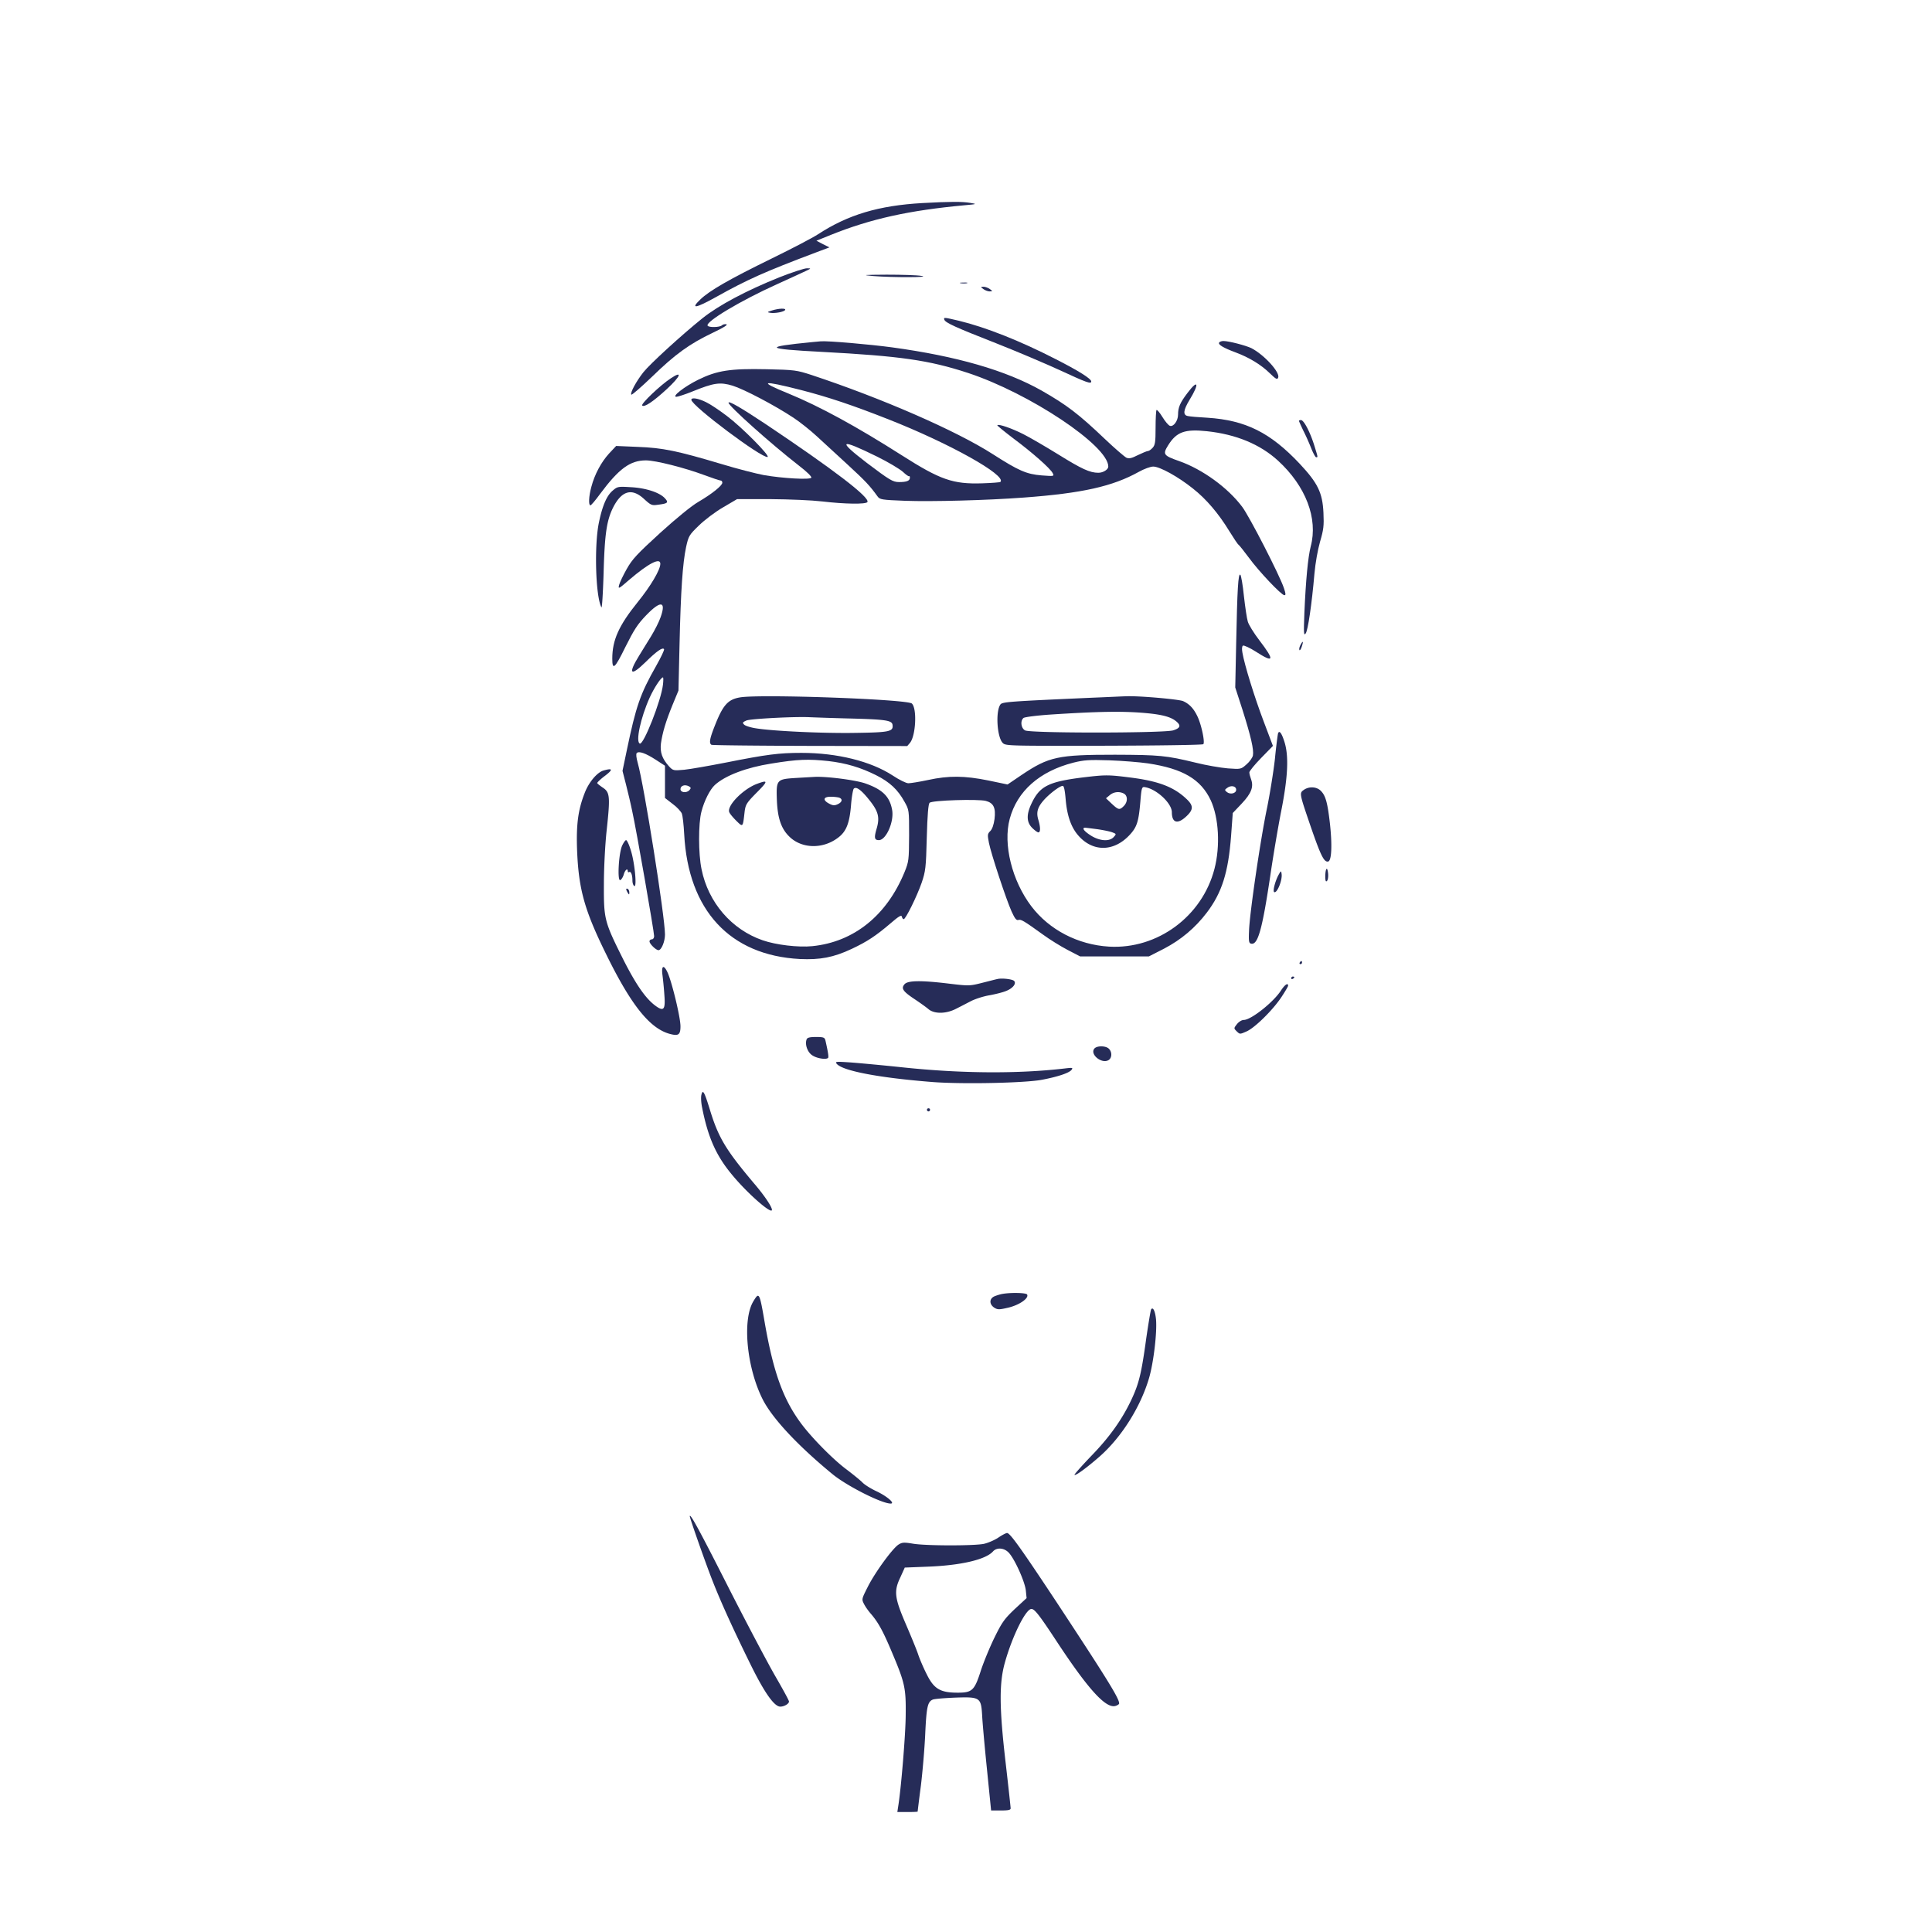
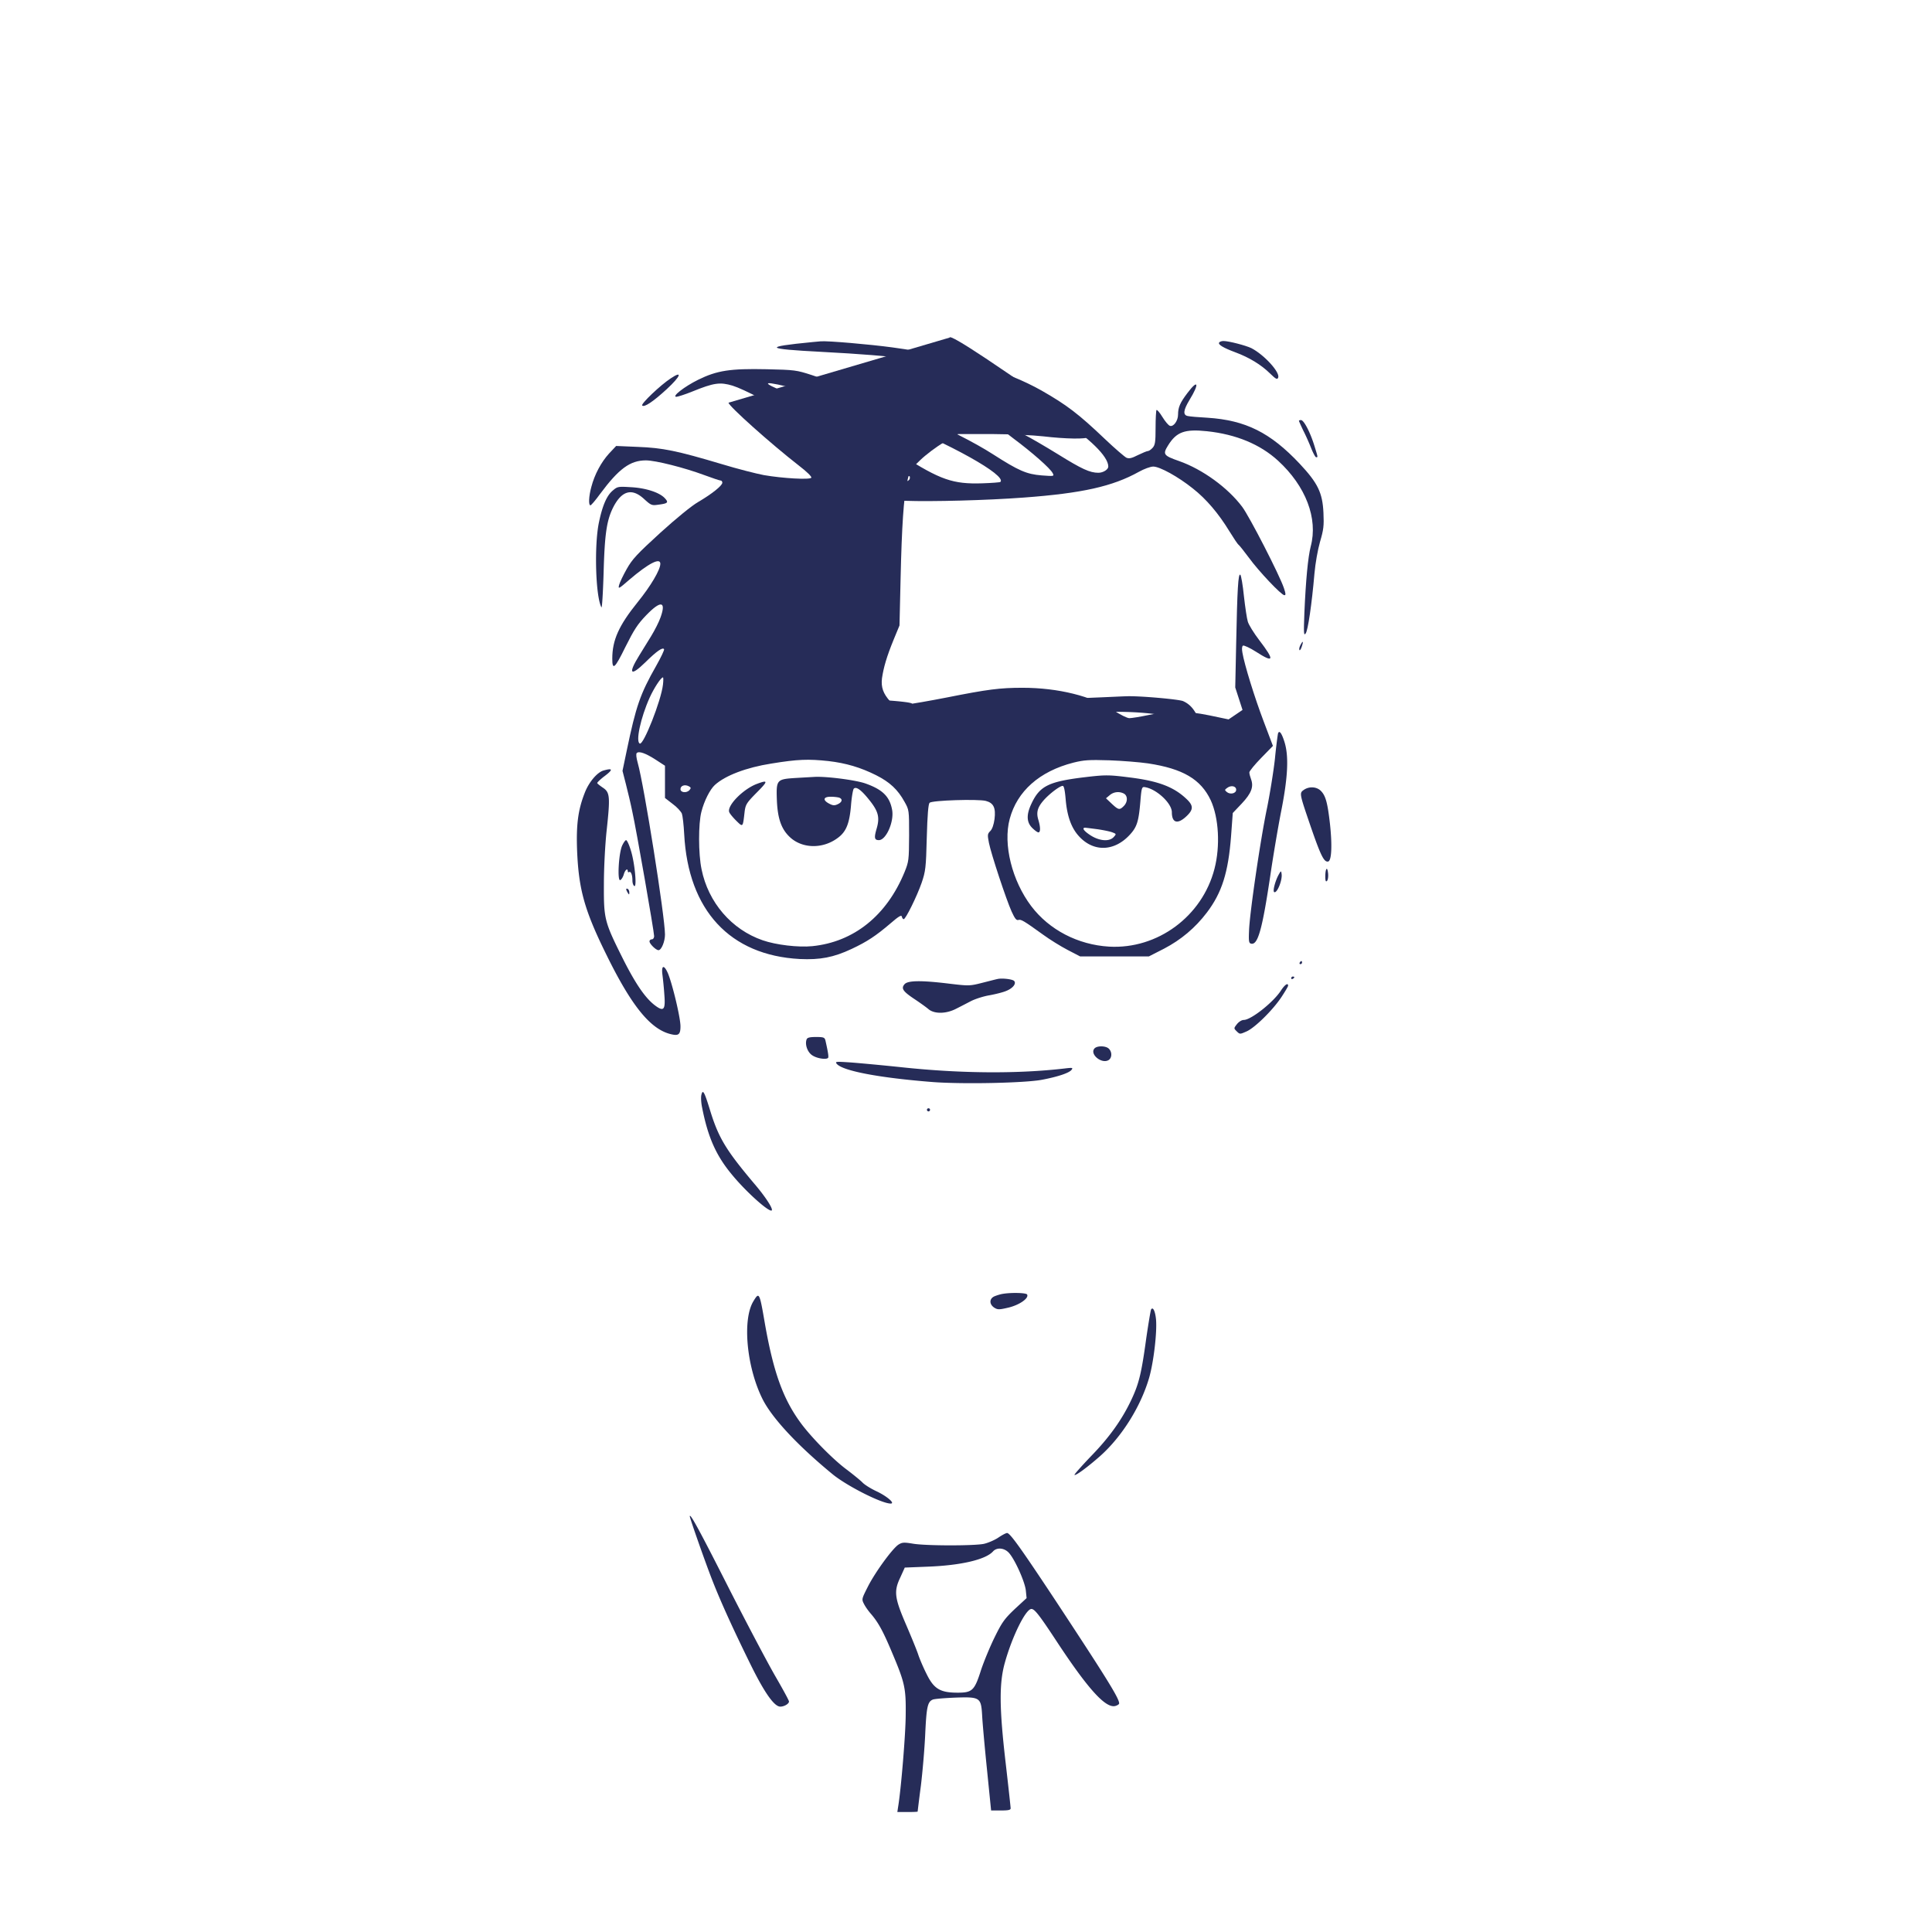
<svg xmlns="http://www.w3.org/2000/svg" width="600" height="600" viewBox="0 0 600 600">
-   <path style="stroke:none;fill-rule:nonzero;fill:#262c58;fill-opacity:1" d="M286.426 63.063c-13.528.769-23.059 3.609-32.352 9.675-1.683 1.106-8.133 4.477-14.344 7.508-13.285 6.5-19.398 10.016-22.238 12.758-3.18 3.031-1.492 2.793 4.813-.723 9.722-5.437 15.21-7.894 31.05-13.863l4.235-1.59-2.024-1.012-2.02-1.058 4.524-1.828c12.325-4.957 24.262-7.606 41.594-9.196 3.754-.336 3.8-.382 1.684-.722-2.551-.43-6.114-.43-14.922.05Zm-44.383 23.058c-10.207 4.09-18.824 8.664-23.879 12.707-6.305 5.055-16.27 14.152-18.34 16.754-2.168 2.742-4.238 6.496-3.754 6.98.145.192 3.078-2.359 6.496-5.632 7.125-6.934 11.602-10.157 18.774-13.575 3.273-1.543 4.816-2.503 4.238-2.648-.48-.098-1.11.047-1.394.336-.63.625-4.047.723-4.43.098-.723-1.204 10.203-7.75 21.516-12.856 3.757-1.73 7.75-3.512 8.812-4.043 1.922-.914 1.922-.914.48-.914-.769 0-4.62 1.25-8.519 2.793Zm29.219-.387c6.015.48 18.148.434 14.922-.046-1.301-.243-6.211-.387-10.832-.387-7.364.05-7.895.097-4.09.433Zm27.101 2.216c.578.097 1.446.097 1.926 0 .434-.145-.047-.243-1.105-.192-1.063 0-1.446.094-.82.191Zm7.027 1.827c.532.387 1.4.723 1.926.723 1.012-.047 1.012-.047.098-.723-.531-.382-1.398-.722-1.926-.722-1.011.05-1.011.05-.097.722Zm-65.66 6.645c-1.492.48-1.59.531-.53.723 1.491.238 4.284-.29 4.62-.868.387-.625-1.972-.53-4.09.145Zm53.532 2.84c.289.965 3.511 2.406 16.027 7.316 6.356 2.504 15.309 6.309 19.93 8.426 8.183 3.8 9.676 4.332 9.676 3.465s-4.043-3.371-11.024-6.93c-11.168-5.73-21.758-9.918-30.133-11.941-4.574-1.059-4.718-1.106-4.476-.336Zm0 0" />
  <path style="stroke:none;fill-rule:nonzero;fill:#262c58;fill-opacity:1" d="M252.246 106.242c-15.355 1.492-14.777 2.117 2.89 3.031 24.356 1.301 33.31 2.551 45.489 6.547 19.113 6.309 43.566 22.578 43.566 29.078 0 .915-1.59 1.926-3.082 1.926-2.648 0-5.148-1.156-12.515-5.73-3.899-2.406-8.762-5.246-10.781-6.258-3.614-1.828-7.657-3.227-8.09-2.793-.145.098 2.12 1.926 4.96 4.094 5.825 4.332 11.458 9.289 12.227 10.781.527 1.012.48 1.012-3.418.723-4.719-.383-7.125-1.446-15.164-6.594-11.41-7.317-34.515-17.379-56.324-24.598-4.621-1.496-5.195-1.59-13.957-1.781-11.266-.242-15.36.383-21.23 3.273-4.286 2.118-8.282 5.246-6.79 5.293.434 0 2.7-.722 4.961-1.636 6.739-2.743 8.617-2.985 12.516-1.828 3.562 1.105 13.094 6.113 18.918 9.964 1.973 1.301 5.246 3.899 7.27 5.778 2.019 1.828 6.355 5.87 9.675 8.902 5.438 5.008 6.785 6.453 9.145 9.727.722 1.011 1.203 1.105 8.668 1.394 8.23.29 25.175-.144 36.777-1.012 18.195-1.347 27.582-3.464 35.719-7.988 1.637-.914 3.61-1.637 4.476-1.637 2.02 0 7.703 3.13 12.274 6.786 4.238 3.324 8.039 7.847 11.363 13.289 1.348 2.164 2.598 4.09 2.887 4.234.242.191 1.683 1.973 3.176 3.996 3.082 4.234 10.109 11.649 11.023 11.649.484 0 .434-.48-.145-2.215-1.394-4.137-10.683-22.192-12.949-25.223-4.476-5.969-12.32-11.648-19.543-14.203-4.957-1.73-5.199-2.117-3.465-4.91 2.598-4.188 5.2-5.102 12.036-4.38 9.05.962 16.511 4.044 22.093 9.145 8.618 7.895 12.47 17.957 10.157 26.621-.864 3.372-1.54 10.641-1.973 20.7-.238 6.308-.191 7.125.387 6.355.722-.867 1.925-9.195 2.742-18.629.289-3.226 1.012-7.316 1.734-9.867 1.106-3.758 1.25-4.96 1.059-9.004-.29-6.258-1.781-9.242-7.367-15.21-9.145-9.723-16.848-13.528-28.641-14.298-2.793-.144-5.535-.386-6.113-.53-1.59-.29-1.395-1.829.527-5.005 3.133-5.105 2.7-6.597-.625-2.168-2.309 3.031-2.934 4.477-2.934 6.739 0 1.925-1.445 3.902-2.554 3.468-.434-.144-1.492-1.398-2.309-2.746-.82-1.347-1.637-2.308-1.828-2.164-.144.192-.289 2.645-.289 5.535 0 4.43-.145 5.344-.918 6.211-.527.574-1.152 1.008-1.492 1.008-.285 0-1.684.578-3.078 1.254-1.977 1.012-2.746 1.156-3.563.816-.578-.289-3.562-2.84-6.597-5.726-8.278-7.895-11.985-10.688-19.735-15.117-11.168-6.305-26.379-10.688-46.453-13.43-6.742-.914-19.98-2.07-22.144-1.879-.532.05-1.735.145-2.649.242Zm-3.516 14.875c8.57 2.215 16.032 4.719 27.153 9.098 18.965 7.46 36.824 17.426 34.805 19.45-.145.144-2.696.335-5.633.433-9.098.289-12.996-1.059-24.938-8.668-14.055-8.953-25.512-15.211-35.234-19.207-9.582-3.899-8.426-4.235 3.847-1.106Zm23.59 20.653c3.516 1.73 7.125 3.898 8.086 4.765.914.867 1.781 1.492 1.926 1.348.145-.145.242.094.242.48 0 .961-1.012 1.348-3.37 1.348-1.927 0-2.934-.625-10.013-5.969-9.289-7.125-8.425-7.652 3.13-1.972Zm106.29-35.383c-.383.625 1.3 1.636 5.054 3.031 4.285 1.59 7.992 3.852 10.688 6.5 1.878 1.828 2.312 2.07 2.601 1.348.625-1.637-4.336-7.079-8.328-9.145-1.688-.82-6.98-2.215-8.668-2.215-.578 0-1.152.192-1.348.48Zm-170.313 11.121c-3.18 2.07-9.34 7.941-8.86 8.422.625.675 3.418-1.203 7.606-5.055 4.383-4.043 5.055-5.922 1.254-3.367Zm0 0" />
-   <path style="stroke:none;fill-rule:nonzero;fill:#262c58;fill-opacity:1" d="M214.7 124.148c0 1.832 22 18.293 23.683 17.766.867-.289-7.942-9.195-12.613-12.71-2.262-1.731-5.149-3.657-6.45-4.286-2.406-1.203-4.62-1.586-4.62-.77Zm0 0" />
-   <path style="stroke:none;fill-rule:nonzero;fill:#262c58;fill-opacity:1" d="M226.25 125.063c0 1.011 13.145 12.757 21.809 19.496 2.504 1.925 4.09 3.468 3.898 3.804-.434.676-8.906.192-14.73-.816-2.309-.434-8.184-1.926-13.094-3.418-13.863-4.14-18.34-5.055-26.043-5.344l-6.738-.289-2.215 2.36c-2.407 2.644-4.477 6.449-5.489 10.347-.816 2.938-.914 5.73-.289 5.73.243 0 1.59-1.59 2.985-3.515 5.824-7.848 9.34-10.445 14.25-10.445 2.984 0 11.937 2.261 18.148 4.574 2.453.914 4.766 1.683 5.055 1.683.289 0 .527.29.527.672 0 .914-3.273 3.516-7.46 5.97-2.02 1.155-6.692 4.96-11.794 9.581-7.218 6.594-8.71 8.184-10.445 11.266-1.11 1.972-2.168 4.187-2.36 4.957-.335 1.347-.144 1.25 3.176-1.637 5.97-5.101 9.63-6.98 9.63-4.957 0 1.875-2.985 6.93-7.126 12.031-5.777 7.176-7.797 11.7-7.797 17.43 0 3.754.77 3.129 4.043-3.563 2.696-5.394 3.805-7.125 6.45-9.87 4.527-4.715 6.308-4.477 4.527.53-.484 1.446-1.832 4.09-2.984 5.97-1.157 1.827-2.793 4.574-3.707 6.015-3.516 5.684-2.696 6.598 1.925 2.07 3.563-3.511 5.391-4.765 5.825-4.09.144.239-.965 2.551-2.457 5.2-4.958 8.71-6.258 12.515-9.098 26.136l-1.348 6.454 1.059 4.14c.578 2.262 1.492 6.063 1.976 8.469 1.25 5.586 6.786 37.36 6.786 38.707 0 .574-.29 1.008-.723 1.008-.383 0-.723.289-.723.629 0 .77 2.024 2.742 2.793 2.742.914 0 2.024-2.695 2.024-4.863 0-5.489-6.5-46.454-8.473-53.336-.434-1.59-.578-2.746-.29-3.032.673-.675 2.743.047 5.872 2.067l2.89 1.879v10.011l2.36 1.832c1.348.961 2.598 2.356 2.887 3.032.242.675.578 3.562.722 6.402 1.25 23.637 14.2 37.598 35.91 38.75 6.258.29 10.446-.48 16.079-3.129 4.816-2.262 7.511-4.043 12.082-7.941 2.554-2.215 3.418-2.696 3.515-2.117.098.433.336.816.578.816.625 0 4.141-7.172 5.582-11.313 1.207-3.562 1.352-4.62 1.59-14.054.192-7.078.48-10.399.868-10.785.769-.77 15.066-1.204 17.472-.579 2.41.63 3.13 2.168 2.7 5.633-.243 1.782-.723 3.13-1.301 3.707-.914.914-.914 1.203-.434 3.707.723 3.563 5.344 17.524 7.027 21.278 1.012 2.215 1.493 2.84 2.118 2.648.82-.242 1.543.145 7.75 4.621 1.976 1.446 5.394 3.563 7.511 4.668l3.899 2.024h21.375l4.715-2.407c5.25-2.746 9.675-6.453 13.289-11.218 4.668-6.16 6.64-12.418 7.507-23.684l.532-7.219 2.789-2.937c2.988-3.176 3.758-5.2 2.89-7.559-.289-.77-.53-1.683-.53-2.117 0-.387 1.636-2.406 3.66-4.477l3.66-3.753-2.891-7.657c-2.742-7.218-5.969-17.57-6.594-21.37-.195-1.11-.144-1.88.191-2.122.29-.144 2.118.676 3.997 1.879 5.68 3.66 5.921 2.793 1.058-3.563-1.734-2.261-3.32-4.863-3.562-5.777-.29-.914-.817-4.476-1.204-7.894-.335-3.418-.867-6.403-1.105-6.641-.676-.676-.965 4.668-1.3 21.273l-.29 13.723 2.262 6.98c2.601 8.231 3.562 12.372 3.226 14.153-.144.672-1.011 1.926-1.972 2.742-1.735 1.54-1.735 1.54-5.828 1.254-2.262-.195-6.785-.965-10.012-1.781-9.098-2.215-11.215-2.41-25.031-2.457-17.715 0-20.508.578-29.028 6.304l-4.332 2.938-5.968-1.25c-7.368-1.492-12.278-1.543-18.727-.145-2.695.578-5.441 1.012-6.113 1.012-.676 0-2.84-1.062-4.864-2.41-6.789-4.426-17.234-7.027-28.355-7.027-6.977 0-10.734.48-23.586 3.035-5.152 1.008-10.926 2.02-12.805 2.21-3.32.29-3.464.29-4.718-1.058-2.118-2.36-2.84-4.332-2.504-7.125.484-3.32 1.445-6.687 3.613-11.984l1.828-4.43.336-14.441c.387-16.801.965-25.032 2.024-30.086.769-3.465.914-3.754 3.996-6.739 1.78-1.734 5.148-4.285 7.507-5.632l4.332-2.551h10.352c5.969.047 12.805.336 16.125.719 6.934.82 13.527.918 14.008.195.867-1.399-10.445-10.063-31.82-24.36-7.606-5.054-11.313-7.171-11.313-6.5Zm-20.36 87.566c-.577 5.008-6.019 18.726-7.175 18.293-1.395-.48.242-8.04 3.035-14.25 1.348-2.984 3.512-6.305 4.14-6.305.145 0 .145 1.008 0 2.262Zm51.41 23.73c5.442.63 9.966 1.977 14.778 4.383 4.285 2.164 6.742 4.477 8.813 8.23 1.441 2.551 1.441 2.602 1.441 10.497-.047 7.605-.094 8.086-1.394 11.312-5.536 13.528-15.743 21.758-28.692 23.059-4.332.433-11.266-.387-15.402-1.832-9.63-3.32-16.899-11.746-18.969-22.047-1.012-4.813-1.012-14.2-.047-17.86.867-3.417 2.695-6.98 4.188-8.328 3.226-2.937 9.82-5.437 17.523-6.64 8.277-1.352 11.504-1.446 17.762-.774Zm99.262.723c10.786 1.637 16.368 4.91 19.45 11.457 2.504 5.441 2.984 14.25 1.156 21.277-3.805 14.778-17.715 25.032-32.734 24.168-9.676-.578-18.582-5.199-24.168-12.566-5.97-7.895-8.809-19.207-6.692-27.102 2.313-8.617 9.242-14.777 19.785-17.472 3.325-.82 4.817-.918 11.168-.723 3.996.145 9.438.578 12.036.961Zm-142.394 8.234c-.867 1.059-2.84.864-2.84-.242 0-1.058 1.3-1.539 2.55-.914.724.383.77.578.29 1.156Zm169.738-.05c0 1.156-1.879 1.59-2.937.675-.672-.578-.672-.675.144-1.254 1.203-.914 2.793-.578 2.793.579Zm0 0" />
+   <path style="stroke:none;fill-rule:nonzero;fill:#262c58;fill-opacity:1" d="M226.25 125.063c0 1.011 13.145 12.757 21.809 19.496 2.504 1.925 4.09 3.468 3.898 3.804-.434.676-8.906.192-14.73-.816-2.309-.434-8.184-1.926-13.094-3.418-13.863-4.14-18.34-5.055-26.043-5.344l-6.738-.289-2.215 2.36c-2.407 2.644-4.477 6.449-5.489 10.347-.816 2.938-.914 5.73-.289 5.73.243 0 1.59-1.59 2.985-3.515 5.824-7.848 9.34-10.445 14.25-10.445 2.984 0 11.937 2.261 18.148 4.574 2.453.914 4.766 1.683 5.055 1.683.289 0 .527.29.527.672 0 .914-3.273 3.516-7.46 5.97-2.02 1.155-6.692 4.96-11.794 9.581-7.218 6.594-8.71 8.184-10.445 11.266-1.11 1.972-2.168 4.187-2.36 4.957-.335 1.347-.144 1.25 3.176-1.637 5.97-5.101 9.63-6.98 9.63-4.957 0 1.875-2.985 6.93-7.126 12.031-5.777 7.176-7.797 11.7-7.797 17.43 0 3.754.77 3.129 4.043-3.563 2.696-5.394 3.805-7.125 6.45-9.87 4.527-4.715 6.308-4.477 4.527.53-.484 1.446-1.832 4.09-2.984 5.97-1.157 1.827-2.793 4.574-3.707 6.015-3.516 5.684-2.696 6.598 1.925 2.07 3.563-3.511 5.391-4.765 5.825-4.09.144.239-.965 2.551-2.457 5.2-4.958 8.71-6.258 12.515-9.098 26.136l-1.348 6.454 1.059 4.14c.578 2.262 1.492 6.063 1.976 8.469 1.25 5.586 6.786 37.36 6.786 38.707 0 .574-.29 1.008-.723 1.008-.383 0-.723.289-.723.629 0 .77 2.024 2.742 2.793 2.742.914 0 2.024-2.695 2.024-4.863 0-5.489-6.5-46.454-8.473-53.336-.434-1.59-.578-2.746-.29-3.032.673-.675 2.743.047 5.872 2.067l2.89 1.879v10.011l2.36 1.832c1.348.961 2.598 2.356 2.887 3.032.242.675.578 3.562.722 6.402 1.25 23.637 14.2 37.598 35.91 38.75 6.258.29 10.446-.48 16.079-3.129 4.816-2.262 7.511-4.043 12.082-7.941 2.554-2.215 3.418-2.696 3.515-2.117.098.433.336.816.578.816.625 0 4.141-7.172 5.582-11.313 1.207-3.562 1.352-4.62 1.59-14.054.192-7.078.48-10.399.868-10.785.769-.77 15.066-1.204 17.472-.579 2.41.63 3.13 2.168 2.7 5.633-.243 1.782-.723 3.13-1.301 3.707-.914.914-.914 1.203-.434 3.707.723 3.563 5.344 17.524 7.027 21.278 1.012 2.215 1.493 2.84 2.118 2.648.82-.242 1.543.145 7.75 4.621 1.976 1.446 5.394 3.563 7.511 4.668l3.899 2.024h21.375l4.715-2.407c5.25-2.746 9.675-6.453 13.289-11.218 4.668-6.16 6.64-12.418 7.507-23.684l.532-7.219 2.789-2.937c2.988-3.176 3.758-5.2 2.89-7.559-.289-.77-.53-1.683-.53-2.117 0-.387 1.636-2.406 3.66-4.477l3.66-3.753-2.891-7.657c-2.742-7.218-5.969-17.57-6.594-21.37-.195-1.11-.144-1.88.191-2.122.29-.144 2.118.676 3.997 1.879 5.68 3.66 5.921 2.793 1.058-3.563-1.734-2.261-3.32-4.863-3.562-5.777-.29-.914-.817-4.476-1.204-7.894-.335-3.418-.867-6.403-1.105-6.641-.676-.676-.965 4.668-1.3 21.273l-.29 13.723 2.262 6.98l-4.332 2.938-5.968-1.25c-7.368-1.492-12.278-1.543-18.727-.145-2.695.578-5.441 1.012-6.113 1.012-.676 0-2.84-1.062-4.864-2.41-6.789-4.426-17.234-7.027-28.355-7.027-6.977 0-10.734.48-23.586 3.035-5.152 1.008-10.926 2.02-12.805 2.21-3.32.29-3.464.29-4.718-1.058-2.118-2.36-2.84-4.332-2.504-7.125.484-3.32 1.445-6.687 3.613-11.984l1.828-4.43.336-14.441c.387-16.801.965-25.032 2.024-30.086.769-3.465.914-3.754 3.996-6.739 1.78-1.734 5.148-4.285 7.507-5.632l4.332-2.551h10.352c5.969.047 12.805.336 16.125.719 6.934.82 13.527.918 14.008.195.867-1.399-10.445-10.063-31.82-24.36-7.606-5.054-11.313-7.171-11.313-6.5Zm-20.36 87.566c-.577 5.008-6.019 18.726-7.175 18.293-1.395-.48.242-8.04 3.035-14.25 1.348-2.984 3.512-6.305 4.14-6.305.145 0 .145 1.008 0 2.262Zm51.41 23.73c5.442.63 9.966 1.977 14.778 4.383 4.285 2.164 6.742 4.477 8.813 8.23 1.441 2.551 1.441 2.602 1.441 10.497-.047 7.605-.094 8.086-1.394 11.312-5.536 13.528-15.743 21.758-28.692 23.059-4.332.433-11.266-.387-15.402-1.832-9.63-3.32-16.899-11.746-18.969-22.047-1.012-4.813-1.012-14.2-.047-17.86.867-3.417 2.695-6.98 4.188-8.328 3.226-2.937 9.82-5.437 17.523-6.64 8.277-1.352 11.504-1.446 17.762-.774Zm99.262.723c10.786 1.637 16.368 4.91 19.45 11.457 2.504 5.441 2.984 14.25 1.156 21.277-3.805 14.778-17.715 25.032-32.734 24.168-9.676-.578-18.582-5.199-24.168-12.566-5.97-7.895-8.809-19.207-6.692-27.102 2.313-8.617 9.242-14.777 19.785-17.472 3.325-.82 4.817-.918 11.168-.723 3.996.145 9.438.578 12.036.961Zm-142.394 8.234c-.867 1.059-2.84.864-2.84-.242 0-1.058 1.3-1.539 2.55-.914.724.383.77.578.29 1.156Zm169.738-.05c0 1.156-1.879 1.59-2.937.675-.672-.578-.672-.675.144-1.254 1.203-.914 2.793-.578 2.793.579Zm0 0" />
  <path style="stroke:none;fill-rule:nonzero;fill:#262c58;fill-opacity:1" d="M247.047 241.61c-5.871.382-6.016.527-5.777 7.027.242 5.488 1.347 8.761 3.902 11.215 3.848 3.753 10.394 3.898 15.113.289 2.504-1.875 3.516-4.38 3.996-9.914.192-2.649.625-5.055.867-5.297.723-.723 2.215.289 4.622 3.273 2.984 3.66 3.511 5.535 2.503 9.05-.867 2.935-.722 3.657.672 3.657 2.262 0 4.817-5.824 4.094-9.48-.77-4.094-2.984-6.258-8.328-8.137-3.082-1.059-12.035-2.215-15.742-2.023-.77.05-3.465.195-5.922.34Zm13.574 6.113c1.156.433.918 1.394-.433 2.02-1.008.484-1.54.433-2.645-.145-2.121-1.106-1.879-2.164.434-2.164 1.058 0 2.21.144 2.644.289Zm-25.414-4.333c-4.285 1.54-9.39 6.692-8.762 8.758.145.485 1.153 1.688 2.164 2.7 2.168 2.117 2.07 2.21 2.649-2.844.289-2.164.625-2.695 3.754-5.871 3.562-3.563 3.562-3.996.195-2.742Zm101.281-1.976c-10.925 1.348-13.62 2.746-16.172 8.184-1.59 3.37-1.543 5.73.239 7.511.77.77 1.636 1.395 1.925 1.395.676 0 .676-1.59 0-3.852-.722-2.359-.289-3.898 1.637-6.113 1.781-2.02 5.008-4.476 5.922-4.476.383 0 .672 1.347.914 4.187.434 5.152 1.735 8.809 4.043 11.363 4.527 5.055 11.024 4.91 15.887-.386 2.215-2.407 2.742-4.09 3.273-10.352.336-4.188.48-4.57 1.348-4.426 3.61.528 8.426 5.004 8.426 7.797 0 3.32 1.78 3.852 4.523 1.254 2.215-2.07 2.215-3.324 0-5.395-3.898-3.707-8.664-5.535-17.426-6.64-6.836-.867-7.703-.867-14.539-.05Zm12.567 5.055c1.203.676 1.203 2.601-.051 3.851-1.297 1.301-1.637 1.254-3.754-.722l-1.781-1.684 1.156-.96a3.938 3.938 0 0 1 4.43-.485Zm-8.09 11.074c1.926.289 3.996.723 4.62 1.008 1.11.433 1.11.484.29 1.398-1.348 1.492-4.379 1.25-7.125-.48-2.117-1.348-2.887-2.41-1.73-2.41.238 0 2.07.242 3.945.484Zm62.437-126.848c0 .145.625 1.493 1.348 3.035.77 1.493 1.879 3.997 2.453 5.489.629 1.539 1.3 2.789 1.543 2.789.578 0 .578.097-.578-3.656-1.254-4.043-3.227-7.895-4.14-7.895-.337 0-.626.094-.626.238ZM190.34 152.313c-1.88 1.539-3.227 4.62-4.332 9.914-1.492 7.027-1.059 23.011.77 26.378.19.387.48-4.378.675-10.59.336-12.324.961-16.46 3.031-20.554 2.649-5.102 5.778-5.969 9.532-2.504 2.168 1.977 2.406 2.07 4.43 1.781 2.984-.383 3.273-.672 2.019-2.02-1.637-1.78-5.918-3.179-10.54-3.417-3.902-.242-4.19-.196-5.585 1.012Zm213.543 47.992c-.29.53-.48 1.203-.336 1.539.094.289.433-.145.723-1.008.578-1.734.382-2.024-.387-.531Zm-174.02 16.269c-3.804.63-5.343 2.36-7.894 8.86-1.543 3.898-1.832 5.39-1.012 5.87.238.145 14.008.29 30.617.34l30.18.047.867-1.011c1.781-2.215 2.215-10.59.578-12.18-1.347-1.348-46.933-2.984-53.336-1.926Zm33.453 6.547c11.7.29 13.672.578 13.868 1.977.289 2.07-.868 2.355-11.168 2.5-9.965.195-25.707-.528-31.149-1.395-1.683-.242-3.367-.77-3.754-1.156-.625-.578-.48-.77.723-1.297 1.3-.531 15.164-1.254 19.687-1.012 1.059.047 6.356.239 11.793.383Zm76.063-6.449c-25.95 1.156-28.113 1.3-28.692 2.117-1.542 2.121-1.058 10.16.723 11.938.863.918 1.926.918 31.387.867 16.848-.047 30.664-.239 30.902-.48.531-.528-.433-5.391-1.637-8.231-1.203-2.696-2.597-4.238-4.667-5.153-1.446-.578-13.864-1.683-17.668-1.492-.77 0-5.438.242-10.348.434Zm16.27 4.766c5.44.48 8.183 1.25 9.82 2.746 1.347 1.203 1.011 1.972-1.156 2.644-2.985.867-44.43.914-45.973 0-1.25-.672-1.54-2.984-.48-3.851.335-.29 4.093-.77 8.327-1.059 14.778-.961 22.336-1.106 29.461-.48Zm41.253 6.355c-.093.336-.578 3.852-.96 7.844-.434 3.949-1.544 10.738-2.407 15.07-2.023 9.531-5.488 33.117-5.633 38.367-.144 3.274-.05 3.848.672 3.992 2.07.434 3.418-4.332 5.922-21.082.914-6.257 2.457-15.355 3.418-20.218 2.07-10.496 2.36-16.899 1.012-21.278-.867-2.793-1.637-3.851-2.024-2.695Zm-209.5 11.504c-1.972.578-4.57 3.66-5.824 6.98-2.07 5.246-2.648 9.918-2.36 17.762.485 12.086 2.266 18.582 9.005 32.254 7.75 15.84 13.574 23.105 19.785 24.793 2.695.723 3.32.289 3.32-2.36 0-2.695-2.504-13.14-3.898-16.464-1.25-2.84-2.118-2.504-1.684.625.145 1.11.434 3.851.574 6.02.387 4.765-.191 5.39-2.984 3.273-2.934-2.262-5.871-6.5-9.77-14.203-5.875-11.747-6.066-12.465-6.02-23.344 0-5.153.388-12.52.868-16.852 1.11-10.3 1.012-11.695-1.156-13.14-.914-.625-1.73-1.25-1.781-1.446-.047-.191.867-1.058 2.023-1.972 2.984-2.215 2.938-2.793-.098-1.926Zm217.493 6.019c-1.395 1.008-1.395 1.008 2.214 11.551 3.079 8.906 4.09 10.93 5.344 10.688 1.106-.192 1.297-5.102.578-11.7-.722-6.351-1.3-8.617-2.699-10.109-1.297-1.441-3.703-1.637-5.437-.43Zm0 0" />
  <path style="stroke:none;fill-rule:nonzero;fill:#262c58;fill-opacity:1" d="M193.18 262.691c-1.059 2.504-1.493 10.93-.578 10.641.34-.098.867-.914 1.109-1.734.383-1.446 1.25-2.118 1.25-1.012 0 .242.191.387.434.242.53-.336 1.011.867 1.011 2.598 0 .773.239 1.543.578 1.734.868.531.145-7.219-1.058-11.023-.531-1.782-1.203-3.227-1.492-3.227-.243 0-.82.82-1.254 1.781Zm218.789 7.172c-.239.196-.383 1.207-.383 2.313 0 1.347.144 1.781.527 1.394.29-.289.434-1.297.34-2.308-.098-.965-.289-1.59-.484-1.399Zm-14.922 1.879c-1.059 1.973-1.828 5.008-1.348 5.297.867.527 2.602-3.66 2.313-5.633-.145-1.058-.196-1.058-.965.336Zm-202.567 4.43c0 .191.243.723.48 1.105.388.63.481.63.481-.093 0-.434-.191-.965-.48-1.11-.238-.144-.48-.144-.48.098Zm209.16 22.769c-.14.243-.046.48.196.48.289 0 .527-.237.527-.48 0-.289-.093-.48-.191-.48-.145 0-.387.191-.531.48Zm-2.644 4.864c0 .238.238.336.48.191.29-.144.481-.387.481-.531 0-.094-.191-.192-.48-.192-.243 0-.48.243-.48.532Zm-91.223.238c-.53.098-2.695.676-4.816 1.203-3.8.965-4.09.965-10.156.242-8.664-1.058-12.805-1.011-13.863.145-1.157 1.3-.579 2.215 3.03 4.62 1.735 1.157 3.759 2.599 4.477 3.227 1.832 1.442 5.395 1.395 8.473-.195 1.254-.625 3.371-1.73 4.672-2.406 1.348-.672 3.898-1.492 5.68-1.781 1.828-.336 4.187-.914 5.199-1.348 2.07-.816 3.273-2.309 2.453-3.129-.527-.531-3.754-.914-5.149-.578Zm88.141 3.417c-2.312 3.708-9.387 9.294-11.648 9.294-.63 0-1.543.574-2.121 1.297-1.008 1.3-1.008 1.3-.047 2.265.964.914.964.914 3.035 0 2.55-1.109 8.183-6.644 10.879-10.738 1.105-1.683 2.02-3.223 2.02-3.465 0-1.011-1.012-.289-2.118 1.348Zm-147.402 15.31c-.625 1.59.289 4.14 1.879 5.054 1.445.914 4.187 1.301 4.765.723.242-.242.047-1.637-.816-5.442-.242-.914-.578-1.058-2.938-1.058-1.879 0-2.695.191-2.89.723Zm89.348 2.886c-1.446 1.735 2.163 4.766 4.331 3.614 1.157-.63 1.25-2.504.192-3.563-.914-.965-3.754-1.012-4.524-.05Zm-80.008 4.719c1.832 2.215 13.336 4.383 30.039 5.68 9.34.675 28.355.289 33.699-.723 4.812-.914 8.324-2.066 9.144-3.031.579-.723.387-.77-2.07-.48-14.441 1.683-32.012 1.59-50.258-.337-6.351-.675-13.719-1.347-16.367-1.543-4.379-.289-4.766-.289-4.187.434Zm-42.024 9.629c-.191.672-.098 2.504.238 4.043 1.782 9.05 4.286 14.73 9.051 20.508 4.719 5.824 12.613 12.757 12.613 11.168 0-.965-2.359-4.477-5.535-8.184-8.761-10.398-11.074-14.203-13.718-22.867-1.735-5.633-2.215-6.496-2.649-4.668Zm70.039 4.668c0 .242.242.48.485.48a.48.48 0 0 0 .48-.48c0-.29-.191-.48-.48-.48a.483.483 0 0 0-.485.48Zm23.59 57.141c-.676.097-1.781.433-2.504.722-1.73.676-1.828 2.457-.191 3.563 1.105.675 1.492.675 4.574-.047 3.418-.867 6.305-2.938 5.629-4.047-.336-.527-4.91-.625-7.508-.192ZM234 404.074c-3.512 5.684-2.164 20.414 2.793 30.38 2.984 5.968 10.93 14.487 21.902 23.487 4.48 3.614 15.118 9.004 17.91 9.004 1.54 0-1.253-2.36-4.476-3.851-1.637-.77-3.613-1.973-4.332-2.742-.723-.723-2.985-2.555-4.961-4.047-4.14-3.078-10.926-9.965-14.2-14.442-5.44-7.41-8.425-15.691-11.073-30.71-1.684-9.821-1.782-10.012-3.563-7.079Zm123.477 2.602c-.145.289-.817 4.285-1.493 8.906-1.492 10.926-2.261 14.055-4.574 19.012-2.933 6.261-6.883 11.797-12.707 17.765-2.887 3.032-5.152 5.582-5.008 5.68.34.336 3.95-2.312 7.993-5.871 6.789-6.066 12.613-15.406 15.21-24.36 1.348-4.718 2.457-13.913 2.122-17.956-.243-2.649-.965-4.141-1.543-3.176ZM214.219 470.89c0 .579 4.91 14.587 7.074 20.075 2.695 6.887 6.691 15.598 12.082 26.527 4.188 8.422 7.125 12.516 8.953 12.516 1.207 0 2.7-.867 2.7-1.59 0-.336-1.926-3.852-4.239-7.848-2.309-3.996-8.855-16.367-14.488-27.437-9.051-17.86-12.035-23.348-12.082-22.242Zm95.793 6.645c-1.153.77-3.176 1.637-4.477 1.926-3.082.625-17.86.625-21.95-.047-2.89-.484-3.417-.434-4.573.29-1.88 1.25-7.223 8.566-9.485 13.042-1.925 3.805-1.972 3.899-1.203 5.39.434.868 1.399 2.216 2.168 3.083 2.262 2.648 3.754 5.344 6.496 11.89 3.996 9.438 4.383 11.121 4.285 19.305 0 5.871-1.445 23.348-2.359 28.738l-.238 1.59h3.176c1.734 0 3.128-.05 3.128-.144a552 552 0 0 1 1.012-8.04c.528-4.382 1.156-11.652 1.348-16.128.387-8.23.723-9.914 2.308-10.59.485-.242 3.563-.48 6.887-.625 7.844-.29 8.133-.047 8.473 5.437.094 2.121.77 9.63 1.492 16.707l1.297 12.899h3.035c2.309 0 3.031-.145 3.031-.672 0-.387-.672-6.5-1.492-13.625-2.02-17.281-2.117-25.078-.336-31.48 2.262-8.184 6.5-16.801 8.281-16.801.961 0 2.356 1.73 7.555 9.629 9.918 15.113 15.453 21.277 18.488 20.503.672-.19 1.204-.527 1.204-.816 0-1.59-4.094-8.137-19.594-31.676-10.926-16.511-14.297-21.23-15.211-21.23-.34 0-1.543.629-2.746 1.445Zm3.18 4.574c1.828 1.829 5.101 9.051 5.39 11.84l.238 2.36-3.703 3.418c-3.18 3.035-3.949 4.093-6.258 8.808-1.445 2.938-3.324 7.512-4.191 10.11-2.02 6.355-2.695 7.03-7.266 7.03-5.394 0-7.367-1.155-9.629-5.777-1.011-1.976-2.168-4.718-2.601-6.02-.434-1.347-2.117-5.437-3.707-9.144-3.656-8.472-3.945-10.496-1.875-14.828l1.394-3.082 7.172-.285c10.207-.387 17.91-2.168 20.219-4.719 1.156-1.3 3.371-1.156 4.816.29Zm0 0" />
</svg>